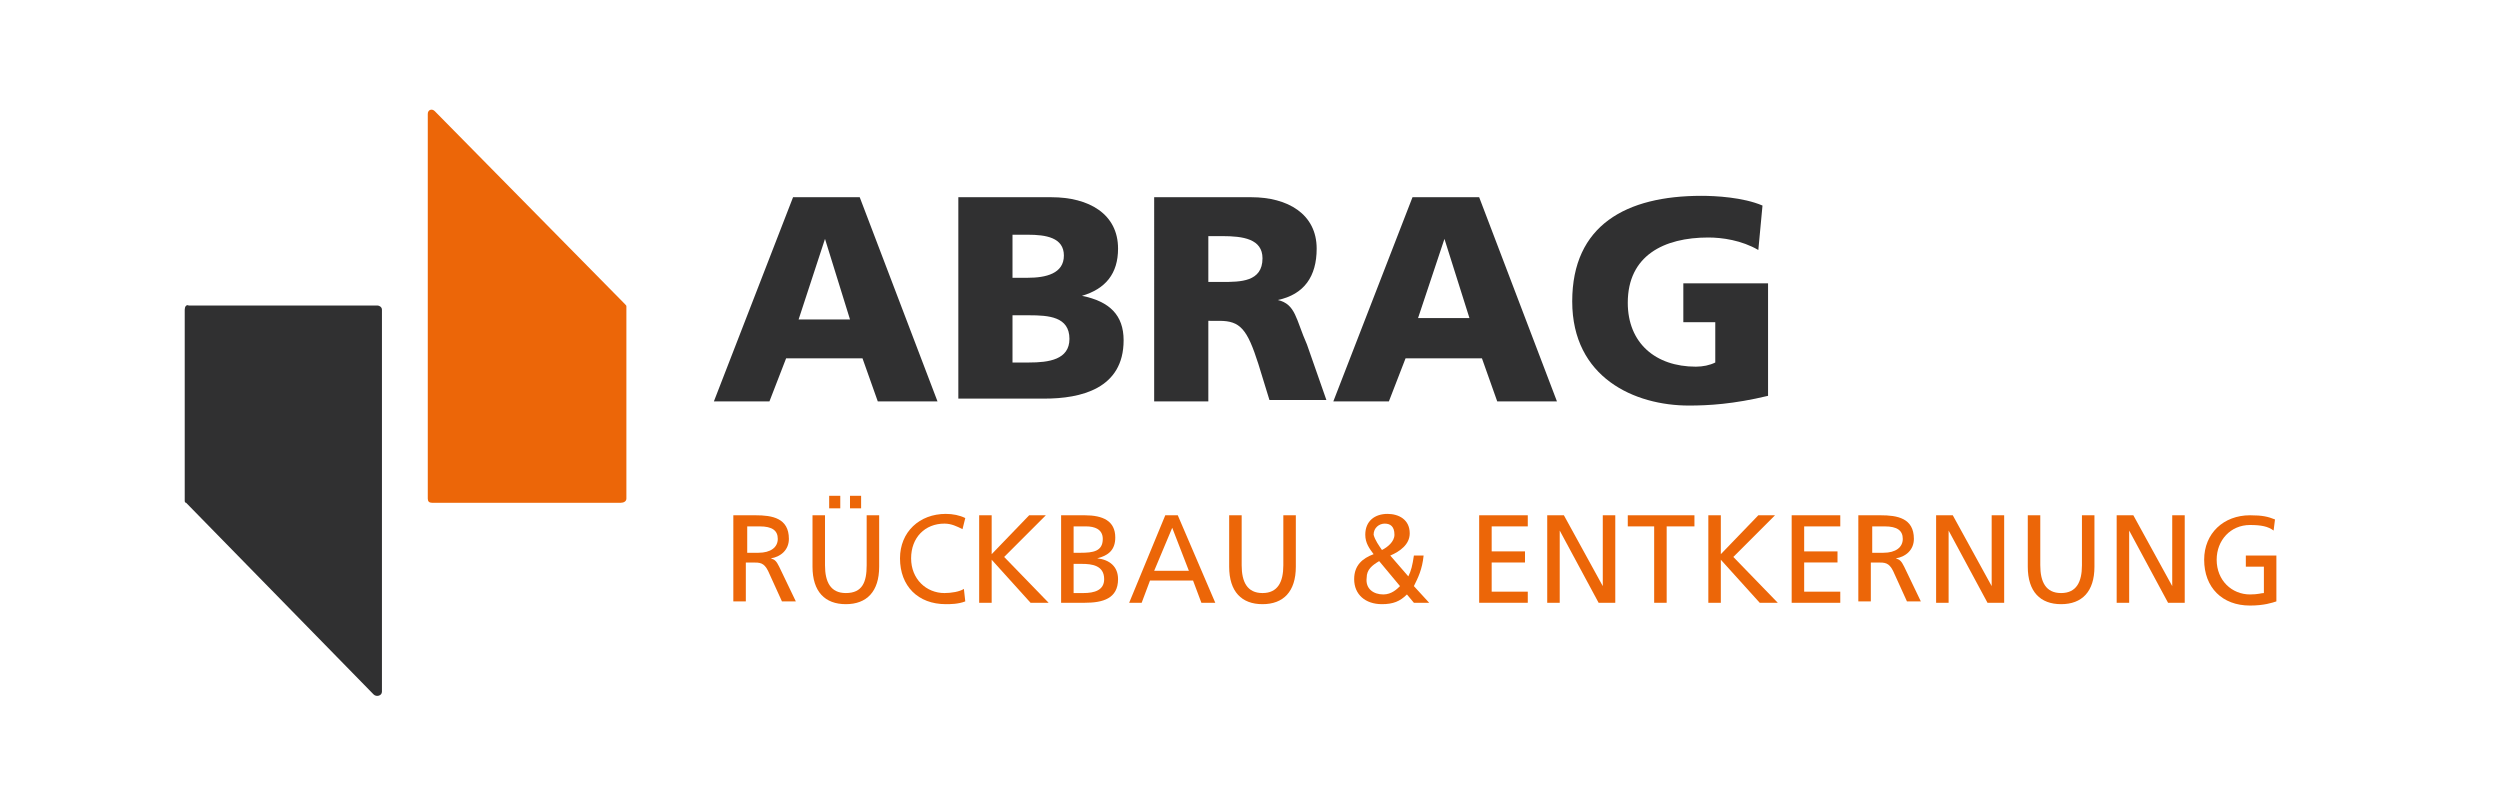
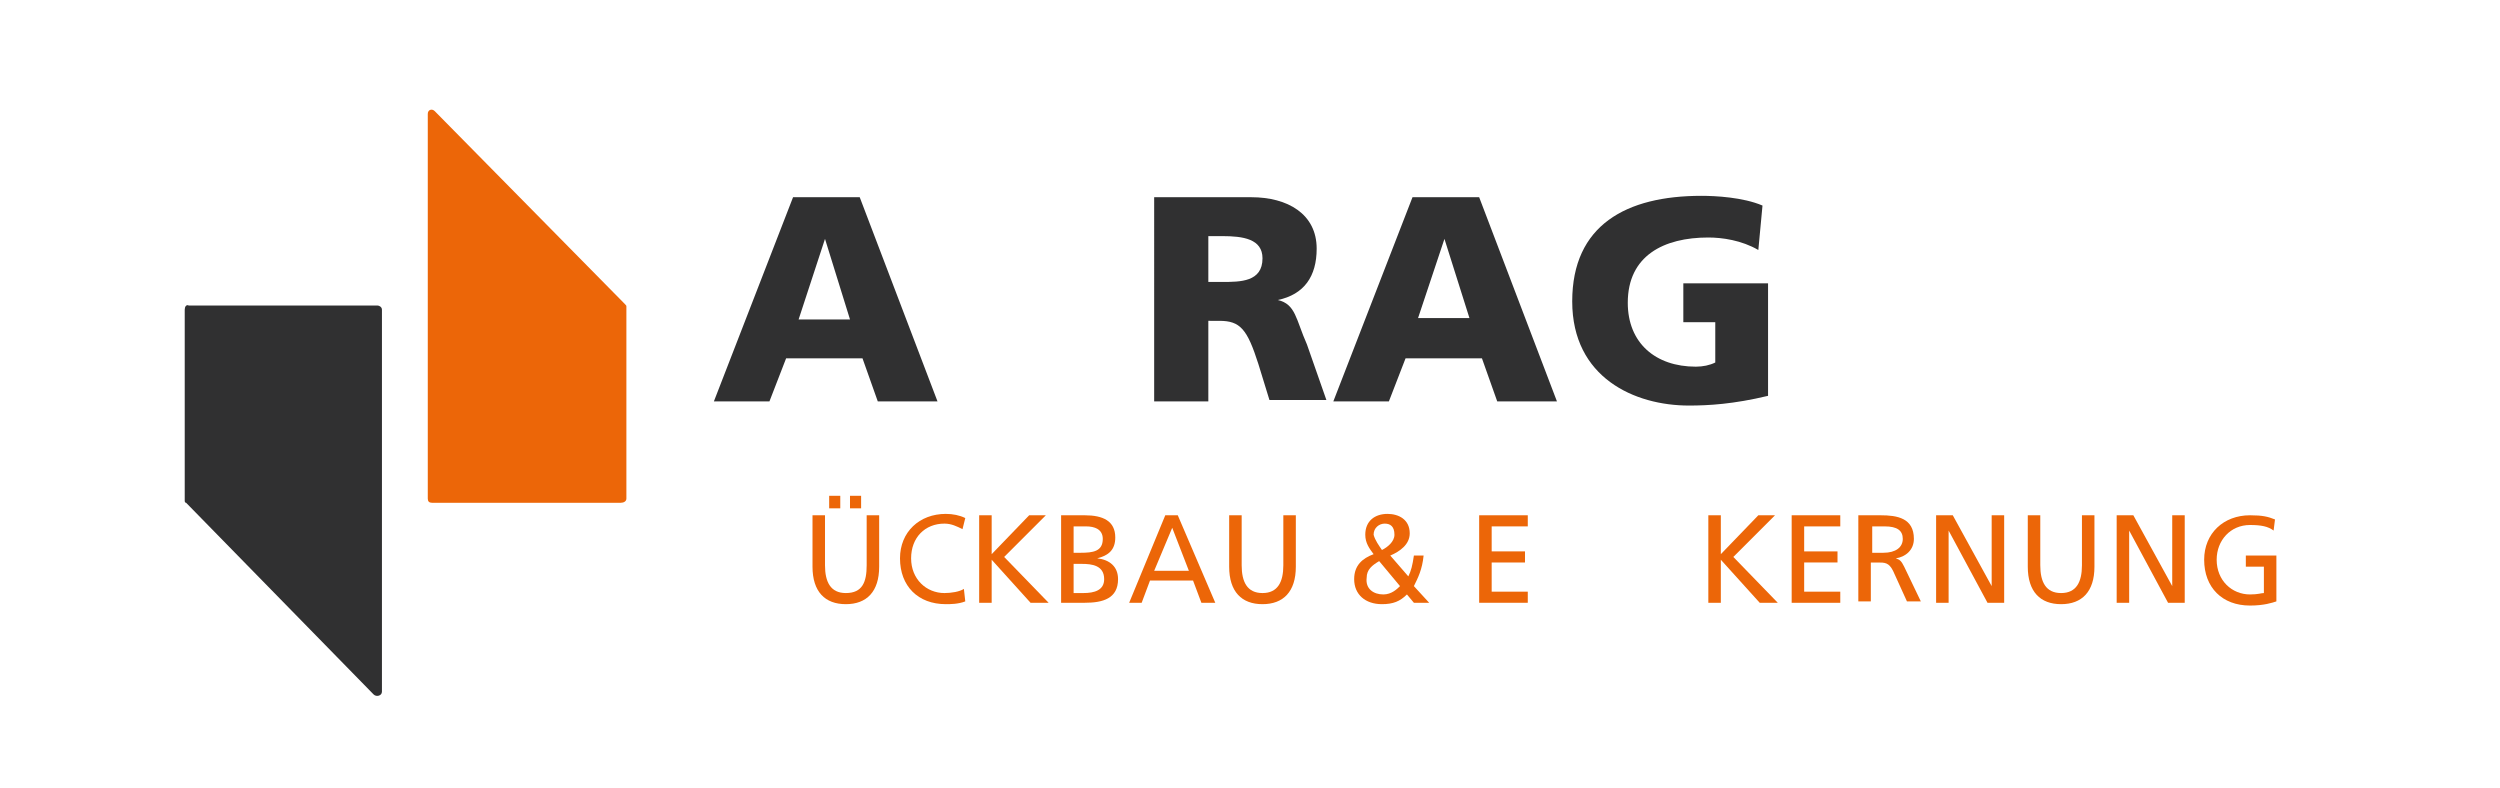
<svg xmlns="http://www.w3.org/2000/svg" version="1.1" id="Ebene_1" x="0px" y="0px" viewBox="0 0 180 56.7" style="enable-background:new 0 0 180 56.7;" xml:space="preserve">
  <style type="text/css">
	.st0{fill:#303031;}
	.st1{fill:#EC6608;}
</style>
  <g>
    <path class="st0" d="M57.1,14.2h4.8l5.6,14.7h-4.3l-1.1-3.1h-5.5l-1.2,3.1h-4L57.1,14.2z M59.4,17.2L59.4,17.2L57.5,23h3.7   L59.4,17.2z" />
-     <path class="st0" d="M69,14.2h6.7c2.7,0,4.8,1.2,4.8,3.7c0,1.8-0.9,2.9-2.6,3.4v0c2,0.4,3,1.4,3,3.2c0,3.5-3.1,4.2-5.7,4.2H69V14.2   z M72.9,20H74c1.3,0,2.6-0.3,2.6-1.6c0-1.3-1.3-1.5-2.6-1.5h-1.1V20z M72.9,26.1h1.2c1.4,0,2.9-0.2,2.9-1.7c0-1.6-1.5-1.7-2.9-1.7   h-1.2V26.1z" />
    <path class="st0" d="M83.1,14.2h7c2.6,0,4.7,1.2,4.7,3.7c0,2-0.9,3.3-2.8,3.7v0c1.3,0.3,1.3,1.4,2.1,3.2l1.4,4h-4.1l-0.8-2.6   c-0.8-2.5-1.3-3.1-2.8-3.1H87v5.8h-3.9V14.2z M87,20.3h1c1.3,0,2.9,0,2.9-1.7c0-1.4-1.4-1.6-2.9-1.6h-1V20.3z" />
    <path class="st0" d="M101.7,14.2h4.8l5.6,14.7h-4.3l-1.1-3.1h-5.5l-1.2,3.1h-4L101.7,14.2z M104,17.2L104,17.2l-1.9,5.7h3.7   L104,17.2z" />
    <path class="st0" d="M127.3,28.5c-2.5,0.6-4.3,0.7-5.7,0.7c-3.9,0-8.4-2-8.4-7.5c0-5.5,3.9-7.6,9.3-7.6c1,0,3,0.1,4.4,0.7l-0.3,3.2   c-1.2-0.7-2.6-0.9-3.6-0.9c-3.2,0-5.8,1.3-5.8,4.7c0,2.9,2,4.6,4.9,4.6c0.5,0,1-0.1,1.4-0.3v-2.9h-2.3v-2.8h6.1V28.5z" />
  </g>
  <g>
-     <path class="st1" d="M52.9,37.1h1.5c1.2,0,2.4,0.2,2.4,1.7c0,0.8-0.6,1.3-1.3,1.4v0c0.3,0.1,0.4,0.2,0.6,0.6l1.2,2.5h-1l-1-2.2   c-0.3-0.6-0.6-0.6-1.1-0.6h-0.5v2.8h-0.9V37.1z M53.8,39.8h0.8c0.9,0,1.4-0.4,1.4-1c0-0.6-0.4-0.9-1.3-0.9h-0.9V39.8z" />
    <path class="st1" d="M63.3,40.8c0,1.8-0.9,2.7-2.4,2.7c-1.5,0-2.4-0.9-2.4-2.7v-3.7h0.9v3.6c0,1.2,0.4,2,1.5,2c1.2,0,1.5-0.8,1.5-2   v-3.6h0.9V40.8z M59.7,35.7h0.8v0.9h-0.8V35.7z M61.2,35.7H62v0.9h-0.8V35.7z" />
    <path class="st1" d="M69.3,38.1c-0.4-0.2-0.8-0.4-1.3-0.4c-1.4,0-2.4,1-2.4,2.5c0,1.5,1.1,2.5,2.4,2.5c0.5,0,1.1-0.1,1.4-0.3   l0.1,0.9c-0.5,0.2-1.1,0.2-1.4,0.2c-2,0-3.3-1.3-3.3-3.3c0-1.9,1.4-3.2,3.3-3.2c0.5,0,1,0.1,1.4,0.3L69.3,38.1z" />
    <path class="st1" d="M70.5,37.1h0.9v2.8l2.7-2.8h1.2l-3,3l3.2,3.3h-1.3l-2.8-3.1v3.1h-0.9V37.1z" />
    <path class="st1" d="M76.4,37.1h1.7c1.3,0,2.2,0.4,2.2,1.6c0,0.9-0.5,1.3-1.3,1.5v0c0.9,0.1,1.5,0.6,1.5,1.5c0,1.4-1.1,1.7-2.4,1.7   h-1.7V37.1z M77.3,39.8h0.5c0.9,0,1.6-0.1,1.6-1c0-0.7-0.6-0.9-1.2-0.9h-0.9V39.8z M77.3,42.7H78c0.8,0,1.5-0.2,1.5-1   c0-1-0.9-1.1-1.6-1.1h-0.6V42.7z" />
    <path class="st1" d="M83.9,37.1h0.9l2.7,6.3h-1l-0.6-1.6h-3.1l-0.6,1.6h-0.9L83.9,37.1z M84.4,38l-1.3,3.1h2.5L84.4,38z" />
    <path class="st1" d="M93.3,40.8c0,1.8-0.9,2.7-2.4,2.7s-2.4-0.9-2.4-2.7v-3.7h0.9v3.6c0,1.2,0.4,2,1.5,2s1.5-0.8,1.5-2v-3.6h0.9   V40.8z" />
    <path class="st1" d="M102.5,40c-0.1,1-0.4,1.6-0.7,2.2l1.1,1.2h-1.1l-0.5-0.6c-0.5,0.5-1,0.7-1.8,0.7c-1.2,0-2-0.7-2-1.8   c0-1,0.6-1.5,1.4-1.8c-0.3-0.4-0.6-0.8-0.6-1.4c0-1,0.7-1.5,1.6-1.5c0.8,0,1.6,0.4,1.6,1.4c0,0.8-0.7,1.3-1.4,1.6l1.3,1.5   c0.2-0.4,0.3-0.8,0.4-1.5H102.5z M99.6,42.8c0.6,0,1-0.4,1.2-0.6l-1.5-1.8c-0.5,0.3-0.9,0.6-0.9,1.2C98.3,42.4,98.9,42.8,99.6,42.8   z M99.5,39.6c0.4-0.2,0.9-0.6,0.9-1.1c0-0.6-0.3-0.8-0.7-0.8c-0.4,0-0.8,0.3-0.8,0.8C99,38.9,99.3,39.3,99.5,39.6z" />
    <path class="st1" d="M106.5,37.1h3.5v0.8h-2.6v1.8h2.4v0.8h-2.4v2.1h2.6v0.8h-3.5V37.1z" />
-     <path class="st1" d="M111.4,37.1h1.2l2.8,5.1h0v-5.1h0.9v6.3h-1.2l-2.8-5.2h0v5.2h-0.9V37.1z" />
-     <path class="st1" d="M119.2,37.9h-2v-0.8h4.8v0.8h-2v5.5h-0.9V37.9z" />
    <path class="st1" d="M123,37.1h0.9v2.8l2.7-2.8h1.2l-3,3l3.2,3.3h-1.3l-2.8-3.1v3.1H123V37.1z" />
    <path class="st1" d="M129,37.1h3.5v0.8h-2.6v1.8h2.4v0.8h-2.4v2.1h2.6v0.8H129V37.1z" />
    <path class="st1" d="M133.9,37.1h1.5c1.2,0,2.4,0.2,2.4,1.7c0,0.8-0.6,1.3-1.3,1.4v0c0.3,0.1,0.4,0.2,0.6,0.6l1.2,2.5h-1l-1-2.2   c-0.3-0.6-0.6-0.6-1.1-0.6h-0.5v2.8h-0.9V37.1z M134.8,39.8h0.8c0.9,0,1.4-0.4,1.4-1c0-0.6-0.4-0.9-1.3-0.9h-0.9V39.8z" />
    <path class="st1" d="M139.4,37.1h1.2l2.8,5.1h0v-5.1h0.9v6.3h-1.2l-2.8-5.2h0v5.2h-0.9V37.1z" />
    <path class="st1" d="M150.8,40.8c0,1.8-0.9,2.7-2.4,2.7s-2.4-0.9-2.4-2.7v-3.7h0.9v3.6c0,1.2,0.4,2,1.5,2s1.5-0.8,1.5-2v-3.6h0.9   V40.8z" />
    <path class="st1" d="M152.4,37.1h1.2l2.8,5.1h0v-5.1h0.9v6.3h-1.2l-2.8-5.2h0v5.2h-0.9V37.1z" />
    <path class="st1" d="M163.7,38.2c-0.4-0.3-0.9-0.4-1.7-0.4c-1.4,0-2.4,1.1-2.4,2.5c0,1.5,1.1,2.5,2.4,2.5c0.6,0,0.8-0.1,1-0.1v-1.9   h-1.3V40h2.2v3.3c-0.3,0.1-0.9,0.3-1.9,0.3c-2,0-3.3-1.3-3.3-3.3c0-1.9,1.4-3.2,3.3-3.2c0.9,0,1.3,0.1,1.8,0.3L163.7,38.2z" />
  </g>
-   <path class="st0" d="M13.3,22.3V36c0,0.1,0,0.2,0.1,0.2L26.9,50c0.2,0.2,0.6,0.1,0.6-0.2V36.1V22.3c0-0.2-0.2-0.3-0.3-0.3H13.6  C13.4,21.9,13.3,22.1,13.3,22.3z" />
+   <path class="st0" d="M13.3,22.3V36c0,0.1,0,0.2,0.1,0.2L26.9,50c0.2,0.2,0.6,0.1,0.6-0.2V36.1V22.3c0-0.2-0.2-0.3-0.3-0.3H13.6  C13.4,21.9,13.3,22.1,13.3,22.3" />
  <path class="st1" d="M45.1,35.9V22.1c0-0.1,0-0.1-0.1-0.2L31.3,8c-0.2-0.2-0.5-0.1-0.5,0.2V22v13.9c0,0.2,0.1,0.3,0.3,0.3h13.6  C44.9,36.2,45.1,36.1,45.1,35.9z" />
</svg>